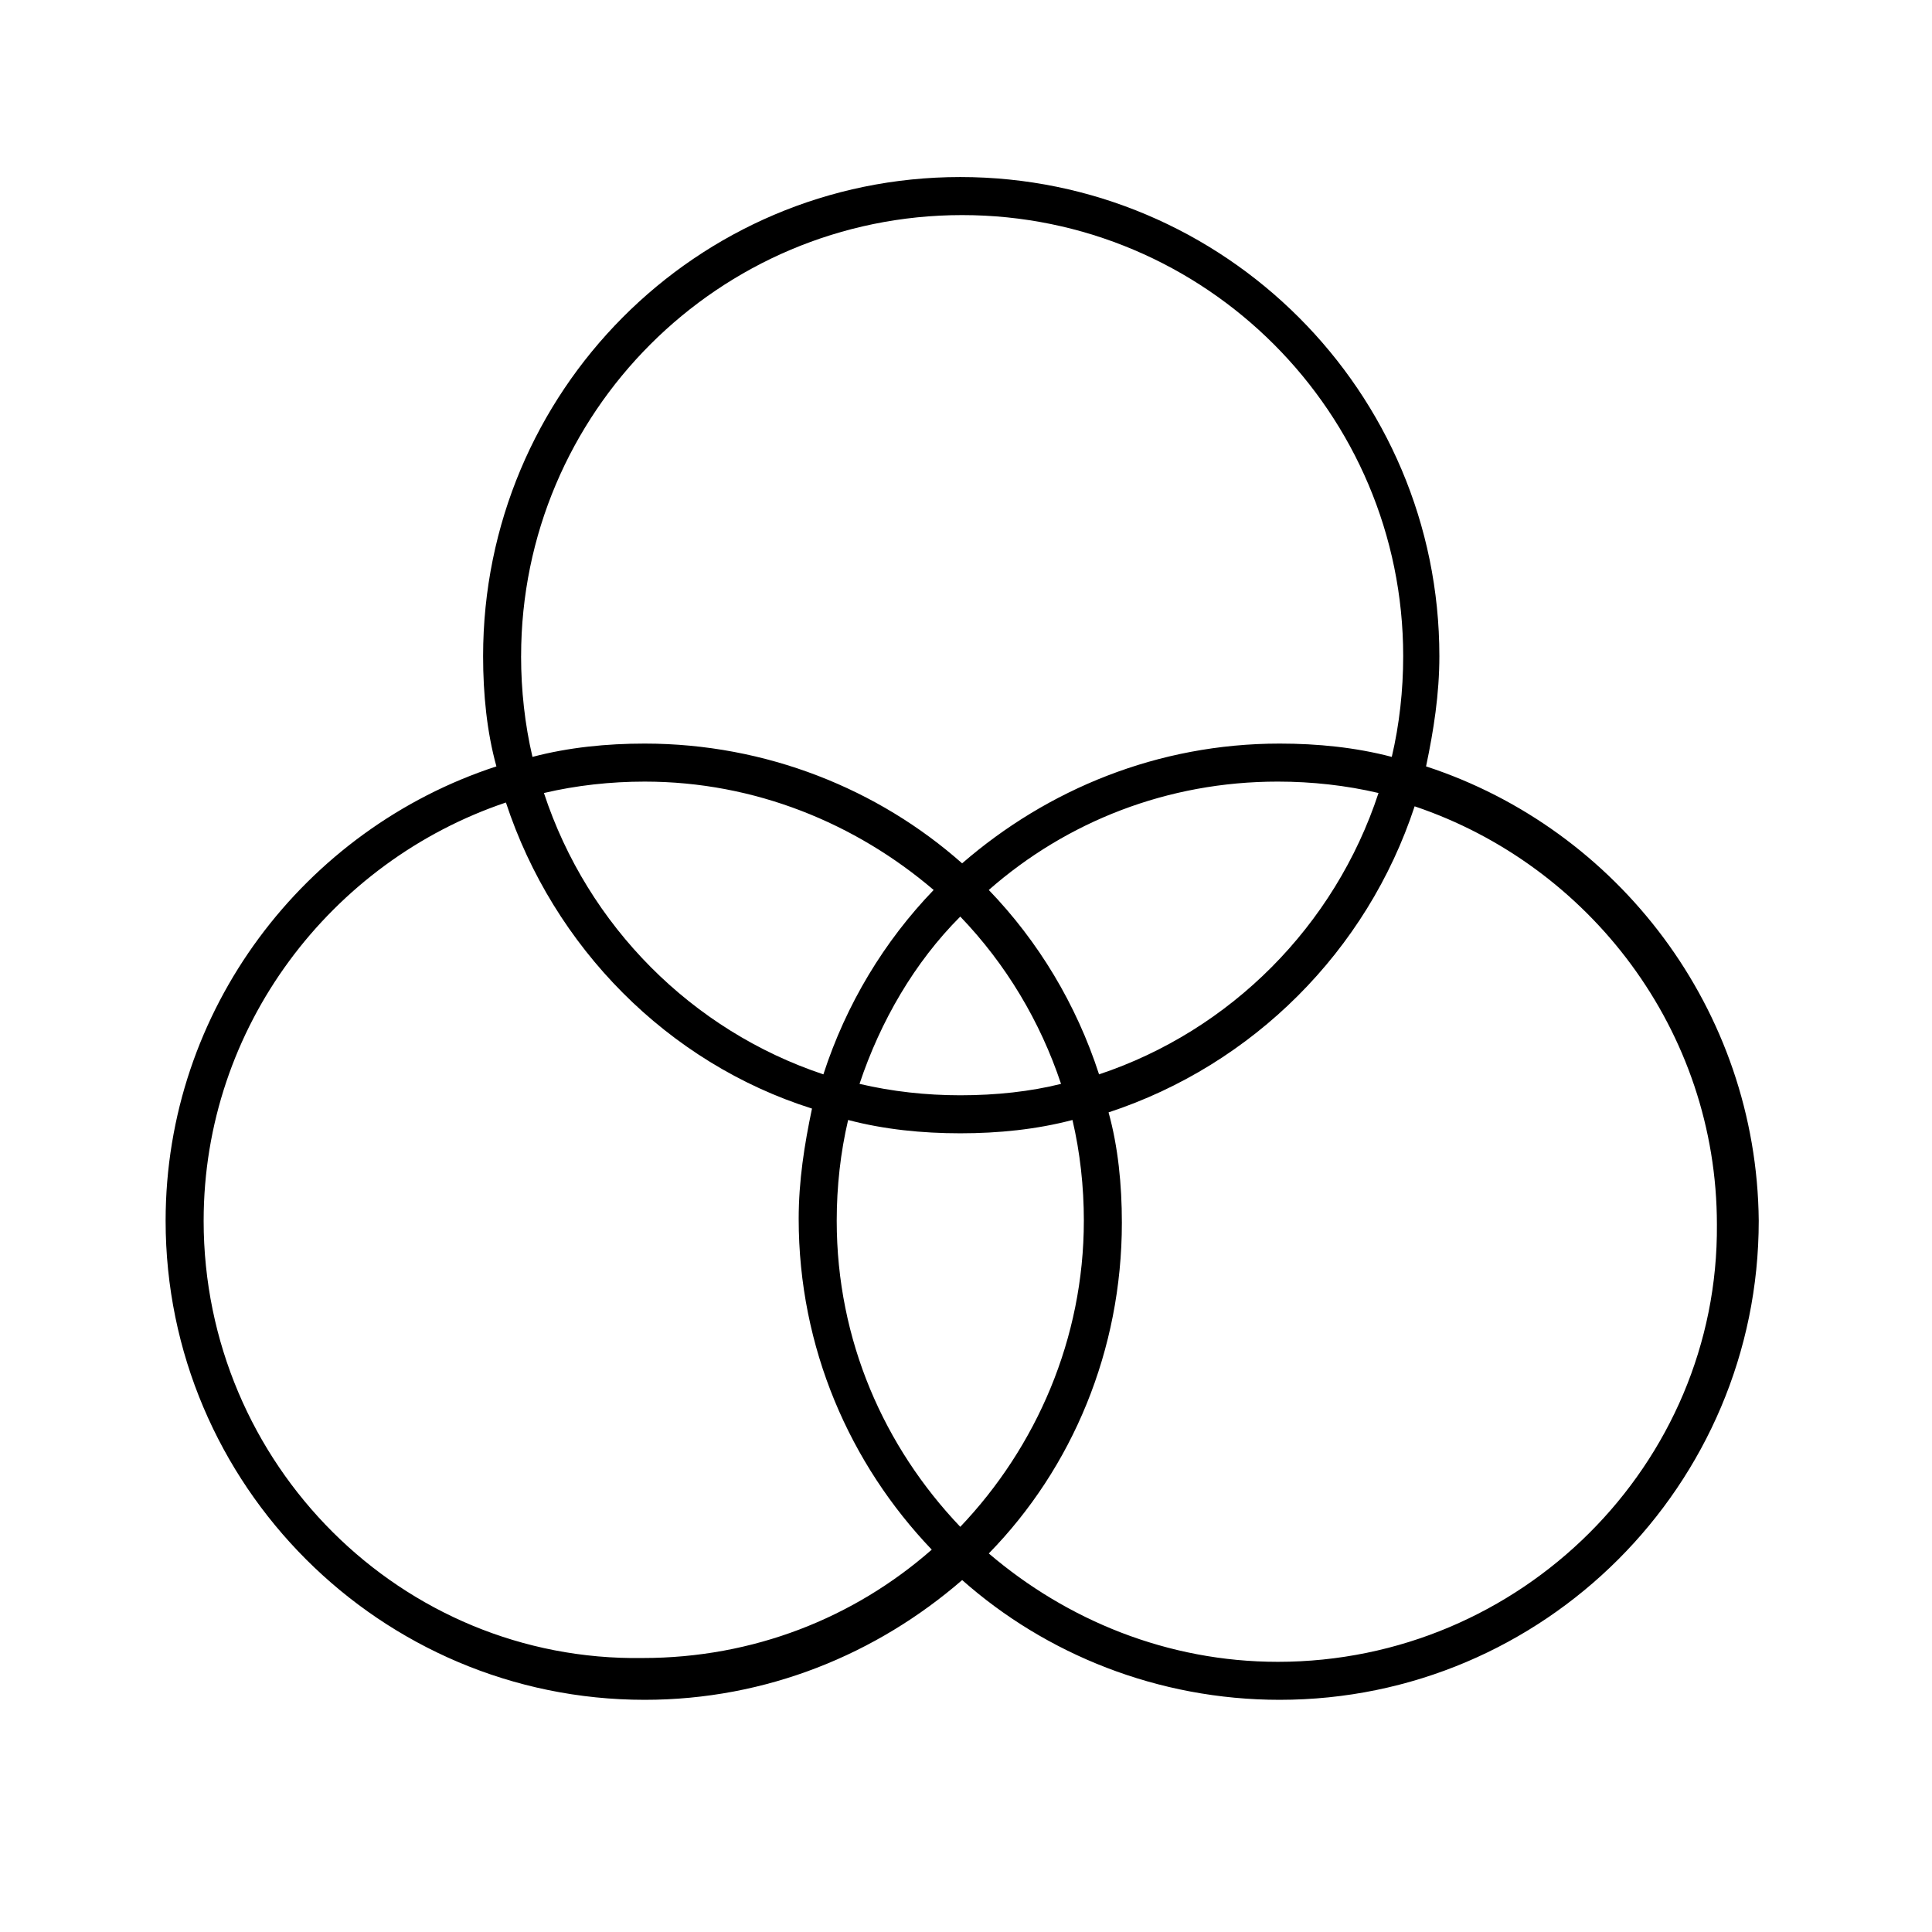
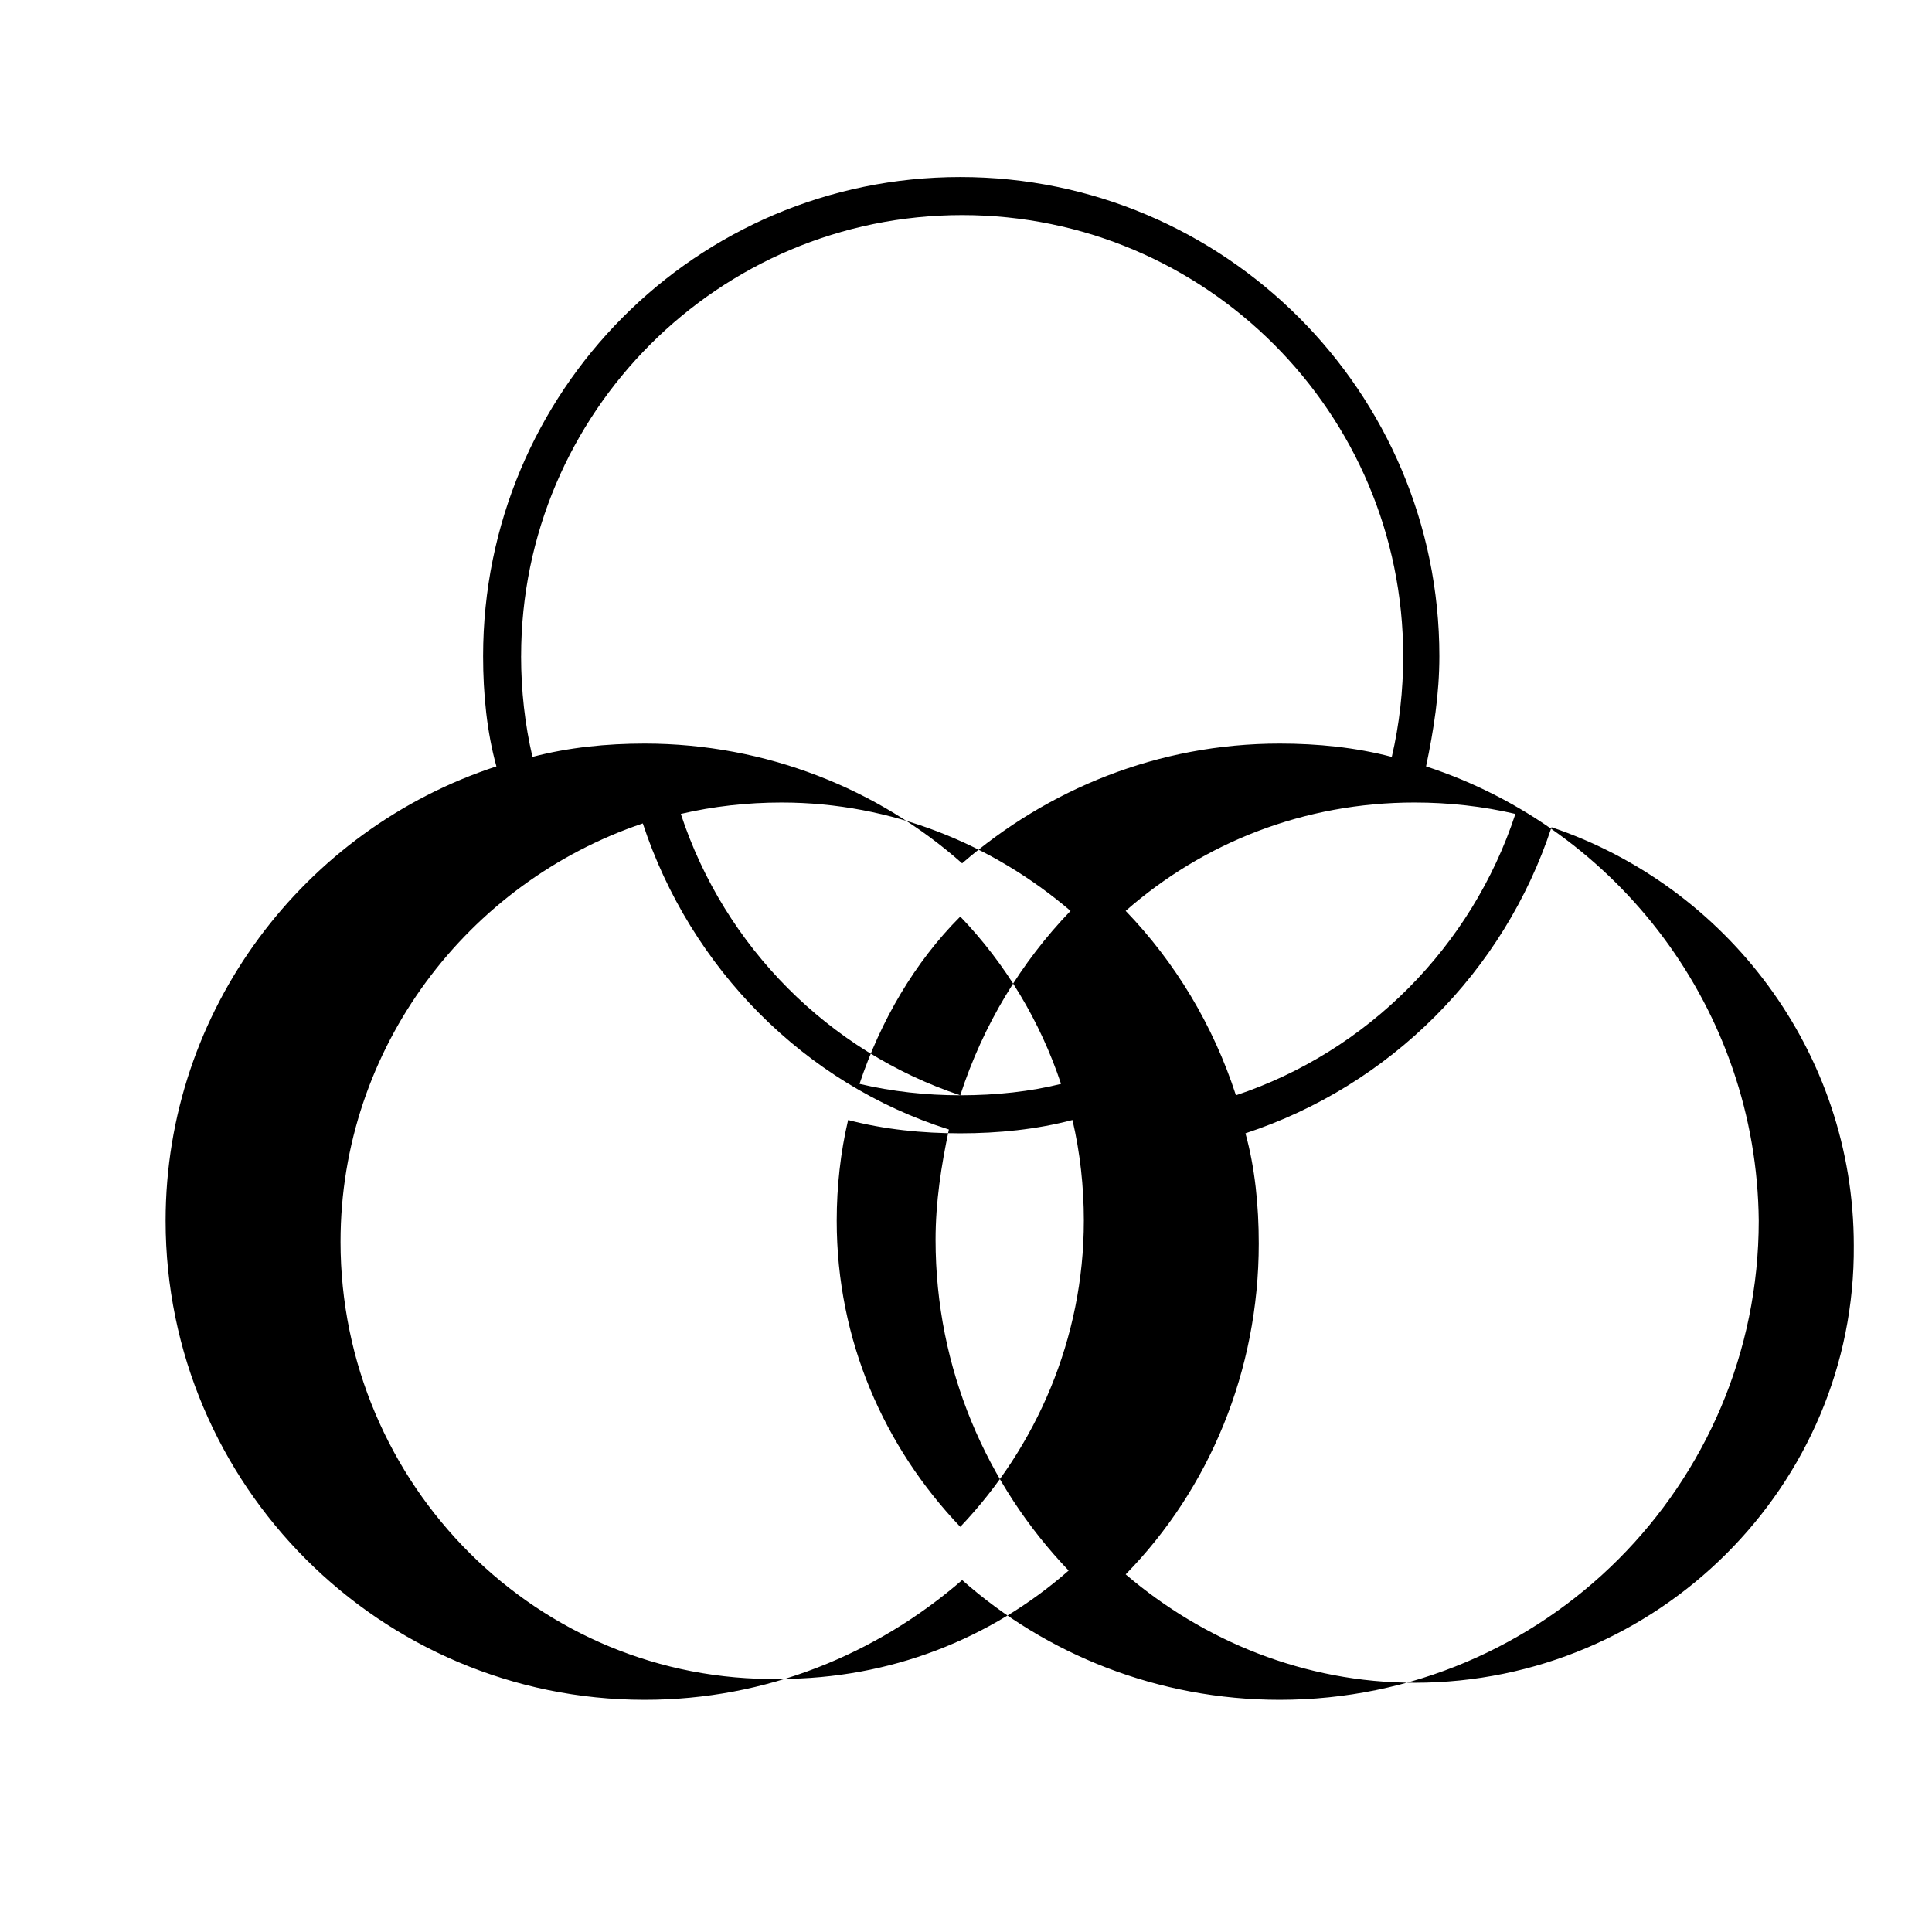
<svg xmlns="http://www.w3.org/2000/svg" fill="#000000" width="800px" height="800px" version="1.1" viewBox="144 144 512 512">
-   <path d="m521.92 347.1c2.016-9.574 3.527-19.145 3.527-29.223 0-70.031-56.93-126.96-126.96-126.96-70.031 0.004-126.46 56.934-126.46 126.96 0 10.078 1.008 20.152 3.527 29.223-50.887 16.621-87.664 64.484-87.664 120.41 0 70.031 56.93 126.96 126.96 126.96 32.242 0 61.465-12.09 84.137-31.738 22.168 19.648 51.891 31.738 84.137 31.738 70.031 0 126.96-56.93 126.96-126.96-0.508-55.922-37.285-103.79-88.168-120.41zm-239.82-29.219c0-64.488 52.395-116.88 116.88-116.88s116.88 52.395 116.88 116.88c0 9.07-1.008 18.137-3.023 26.703-9.574-2.519-19.648-3.527-29.727-3.527-32.242 0-61.465 12.09-84.137 31.738-22.168-19.648-51.891-31.738-84.137-31.738-10.078 0-20.152 1.008-29.727 3.527-2.008-8.566-3.016-17.637-3.016-26.703zm149.13 149.63c0 31.234-12.594 59.953-32.746 81.113-20.152-21.16-32.746-49.375-32.746-81.113 0-9.07 1.008-18.137 3.023-26.703 9.574 2.519 19.648 3.527 29.727 3.527 10.078 0 20.152-1.008 29.727-3.527 2.008 8.566 3.016 17.637 3.016 26.703zm-32.746-33.25c-9.07 0-18.137-1.008-26.703-3.023 5.543-16.625 14.609-32.242 26.703-44.336 12.09 12.594 21.16 27.711 26.703 44.336-8.062 2.016-17.133 3.023-26.703 3.023zm-36.277-5.543c-34.762-11.586-62.473-39.297-74.059-74.562 8.566-2.016 17.633-3.023 26.703-3.023 29.223 0 55.922 11.082 76.578 28.719-13.098 13.602-23.176 30.227-29.223 48.867zm43.832-48.867c20.656-18.137 47.359-28.719 76.578-28.719 9.07 0 18.137 1.008 26.703 3.023-11.586 35.266-39.297 62.977-74.059 74.562-6.047-18.641-16.121-35.266-29.223-48.867zm-208.07 87.66c0-51.387 33.754-95.219 80.105-110.84 12.594 38.289 42.824 69.023 81.113 81.113-2.016 9.574-3.527 19.145-3.527 29.223 0 34.258 13.602 64.992 35.266 87.664-20.656 18.137-47.359 28.719-76.578 28.719-63.984 1.008-116.38-51.391-116.38-115.88zm284.65 116.89c-29.223 0-55.922-11.082-76.578-28.719 22.168-22.672 35.266-53.906 35.266-87.664 0-10.078-1.008-20.152-3.527-29.223 38.289-12.594 68.52-42.824 81.113-81.113 46.352 15.617 80.105 59.449 80.105 110.84 0.504 63.48-51.895 115.88-116.38 115.88z" />
+   <path d="m521.92 347.1c2.016-9.574 3.527-19.145 3.527-29.223 0-70.031-56.93-126.96-126.96-126.96-70.031 0.004-126.46 56.934-126.46 126.96 0 10.078 1.008 20.152 3.527 29.223-50.887 16.621-87.664 64.484-87.664 120.41 0 70.031 56.93 126.96 126.96 126.96 32.242 0 61.465-12.09 84.137-31.738 22.168 19.648 51.891 31.738 84.137 31.738 70.031 0 126.96-56.93 126.96-126.96-0.508-55.922-37.285-103.79-88.168-120.41zm-239.82-29.219c0-64.488 52.395-116.88 116.88-116.88s116.88 52.395 116.88 116.88c0 9.07-1.008 18.137-3.023 26.703-9.574-2.519-19.648-3.527-29.727-3.527-32.242 0-61.465 12.09-84.137 31.738-22.168-19.648-51.891-31.738-84.137-31.738-10.078 0-20.152 1.008-29.727 3.527-2.008-8.566-3.016-17.637-3.016-26.703zm149.13 149.63c0 31.234-12.594 59.953-32.746 81.113-20.152-21.16-32.746-49.375-32.746-81.113 0-9.07 1.008-18.137 3.023-26.703 9.574 2.519 19.648 3.527 29.727 3.527 10.078 0 20.152-1.008 29.727-3.527 2.008 8.566 3.016 17.637 3.016 26.703zm-32.746-33.25c-9.07 0-18.137-1.008-26.703-3.023 5.543-16.625 14.609-32.242 26.703-44.336 12.09 12.594 21.16 27.711 26.703 44.336-8.062 2.016-17.133 3.023-26.703 3.023zc-34.762-11.586-62.473-39.297-74.059-74.562 8.566-2.016 17.633-3.023 26.703-3.023 29.223 0 55.922 11.082 76.578 28.719-13.098 13.602-23.176 30.227-29.223 48.867zm43.832-48.867c20.656-18.137 47.359-28.719 76.578-28.719 9.07 0 18.137 1.008 26.703 3.023-11.586 35.266-39.297 62.977-74.059 74.562-6.047-18.641-16.121-35.266-29.223-48.867zm-208.07 87.66c0-51.387 33.754-95.219 80.105-110.84 12.594 38.289 42.824 69.023 81.113 81.113-2.016 9.574-3.527 19.145-3.527 29.223 0 34.258 13.602 64.992 35.266 87.664-20.656 18.137-47.359 28.719-76.578 28.719-63.984 1.008-116.38-51.391-116.38-115.88zm284.65 116.89c-29.223 0-55.922-11.082-76.578-28.719 22.168-22.672 35.266-53.906 35.266-87.664 0-10.078-1.008-20.152-3.527-29.223 38.289-12.594 68.52-42.824 81.113-81.113 46.352 15.617 80.105 59.449 80.105 110.84 0.504 63.48-51.895 115.88-116.38 115.88z" />
</svg>